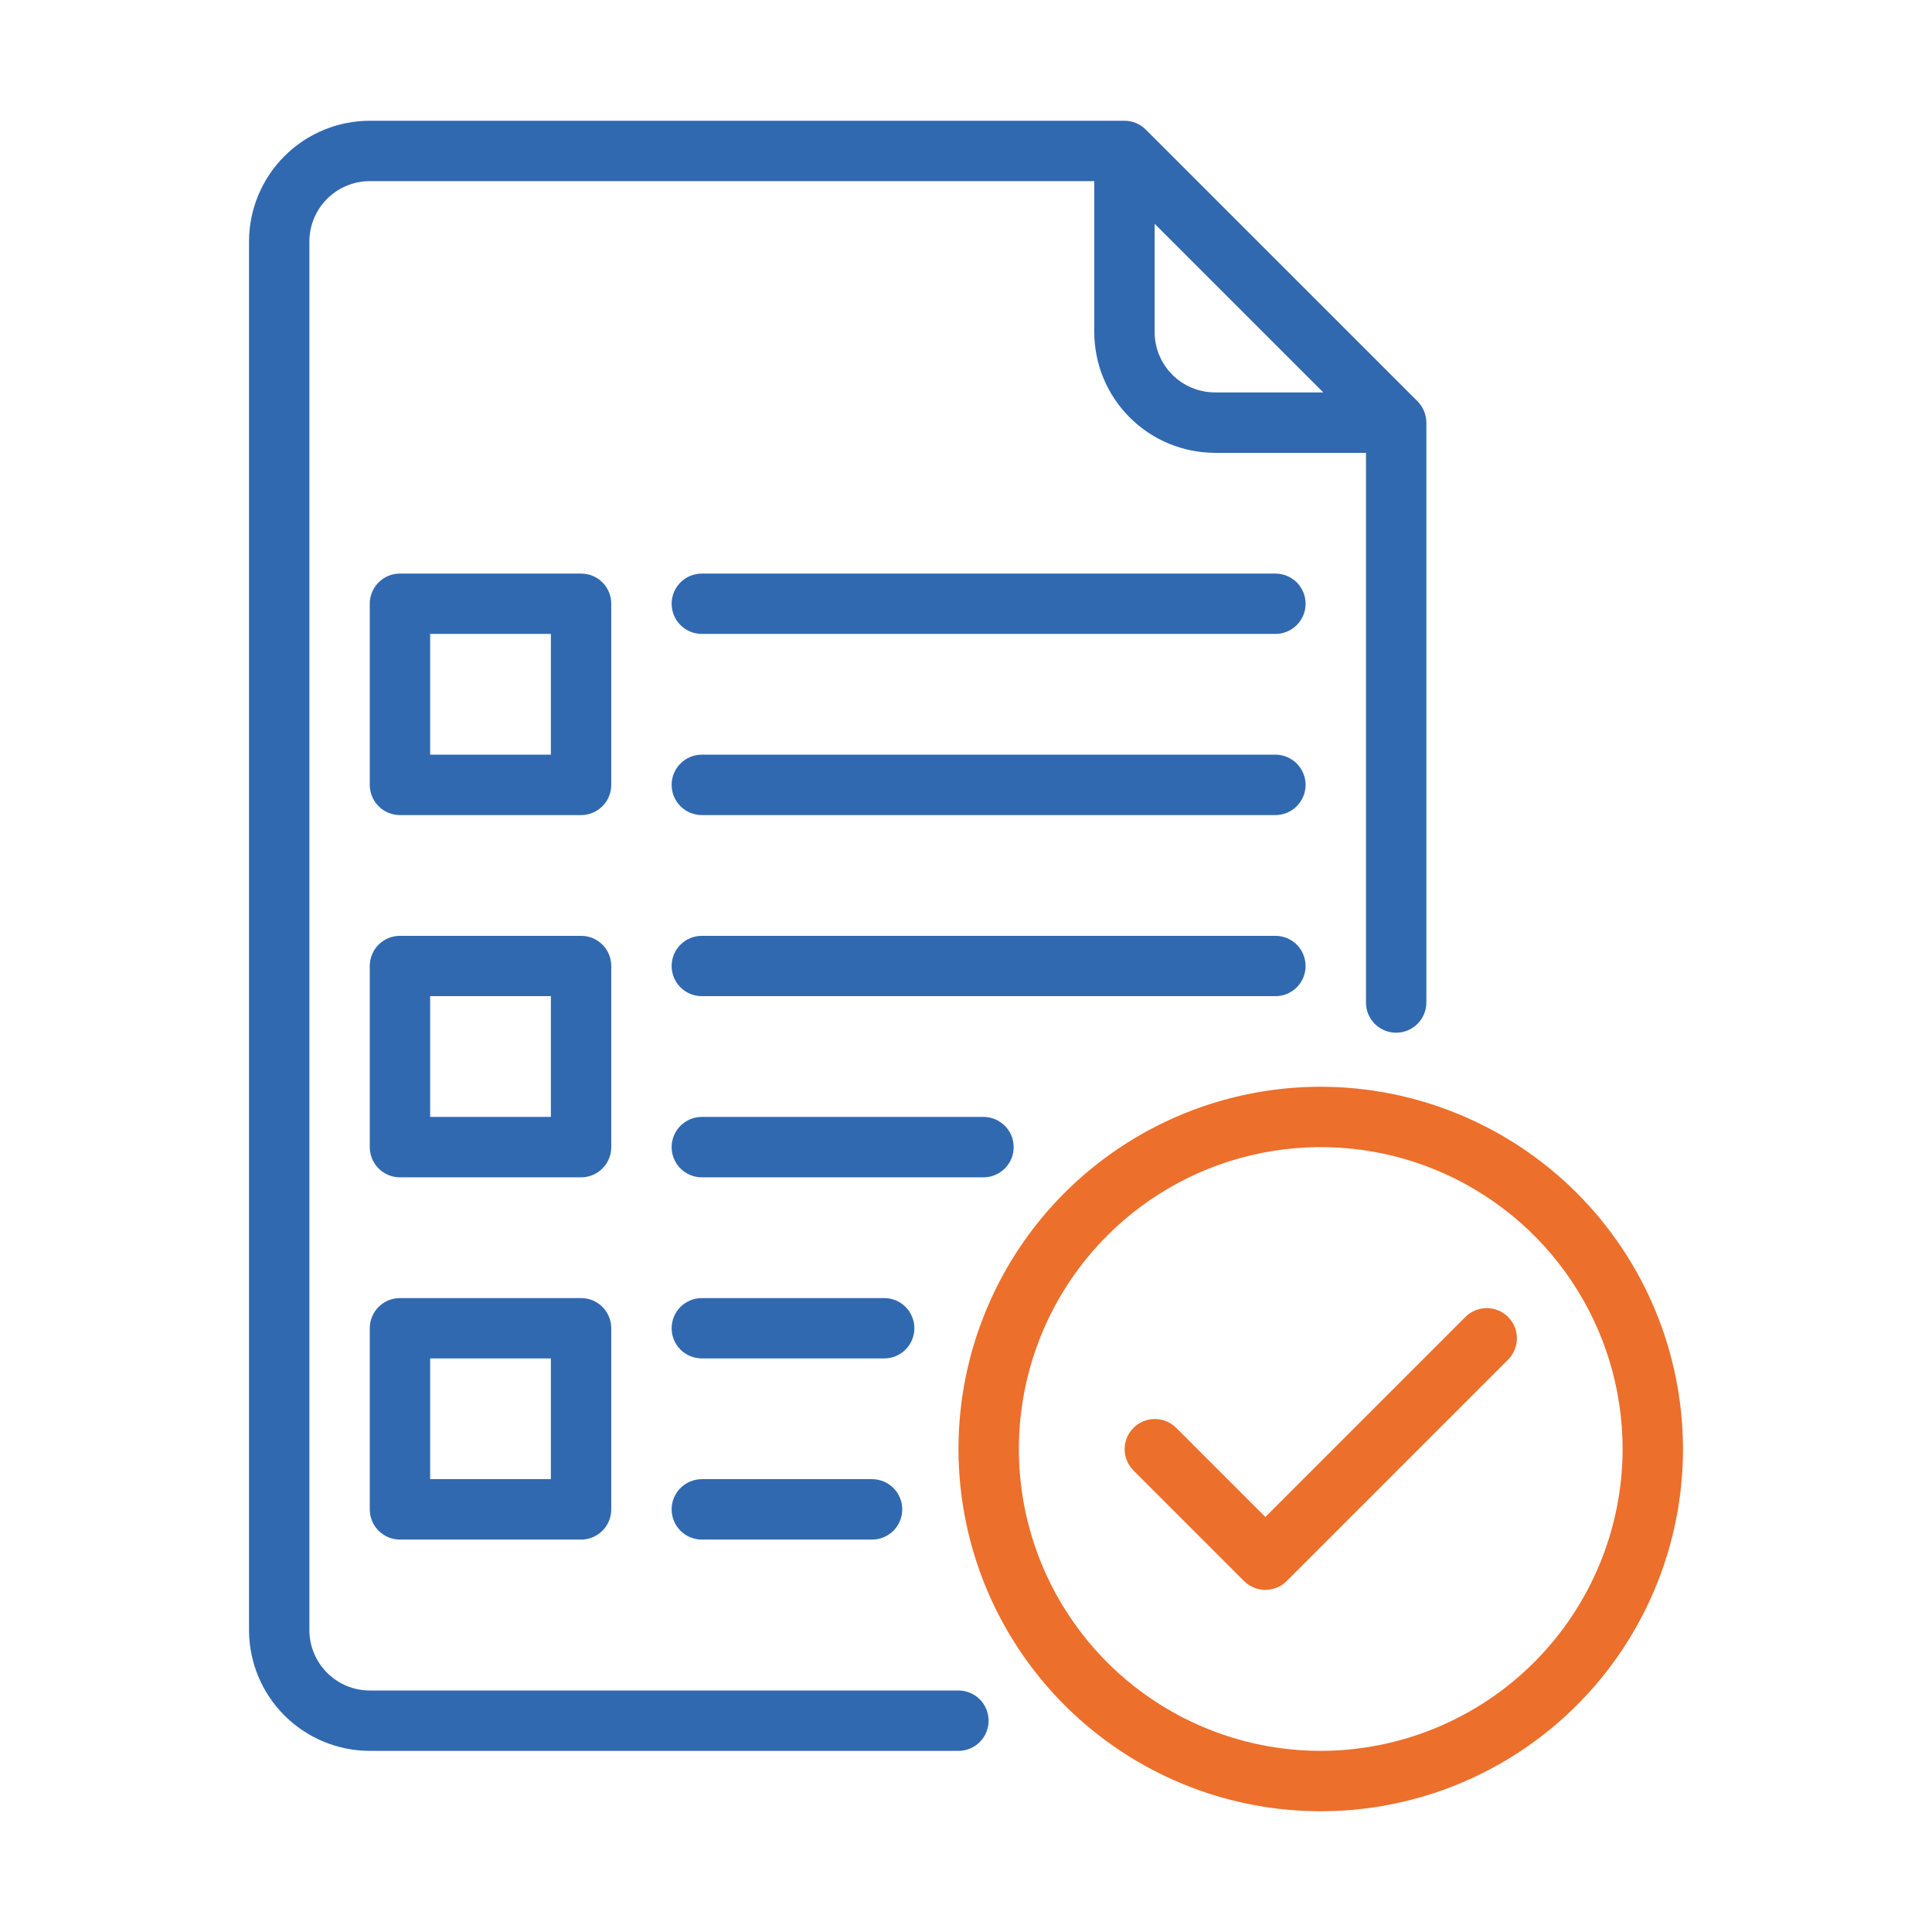
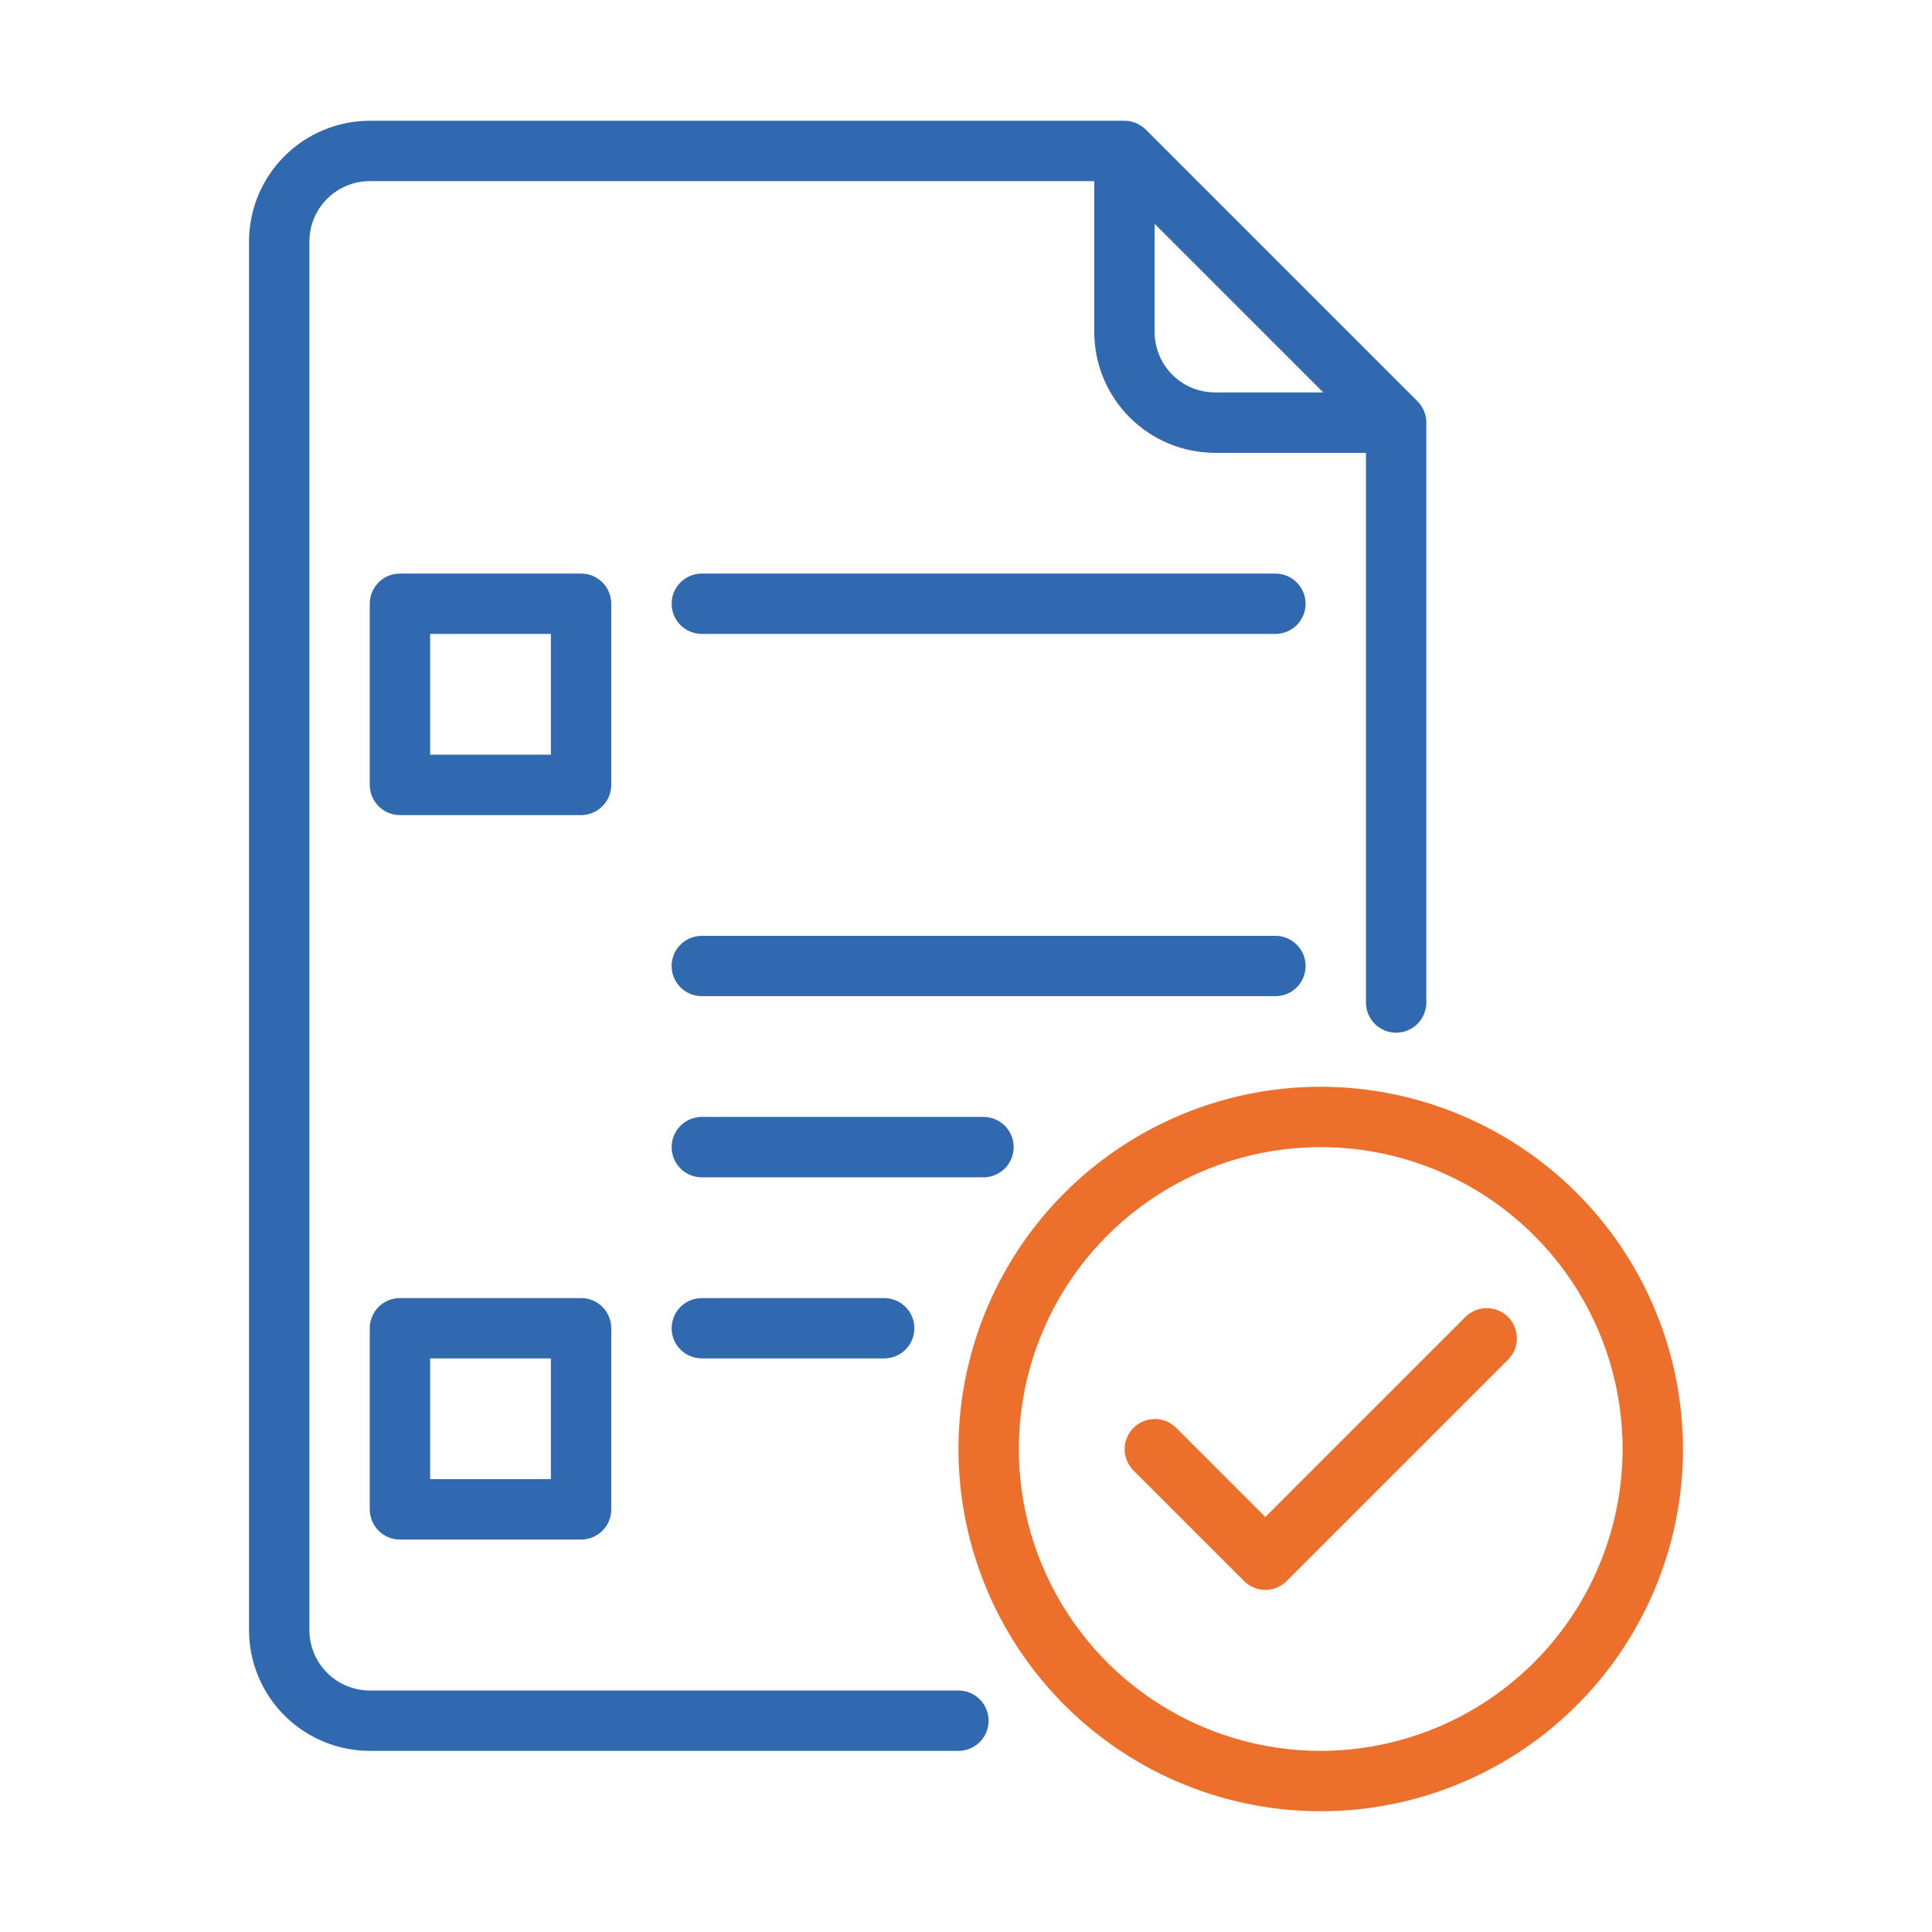
<svg xmlns="http://www.w3.org/2000/svg" width="36" height="36" viewBox="0 0 36 36" fill="none">
  <path d="M17.859 31.5H6.89C6.592 31.5 6.306 31.381 6.095 31.17C5.884 30.959 5.765 30.673 5.765 30.375V4.5C5.765 4.202 5.884 3.916 6.095 3.705C6.306 3.494 6.592 3.375 6.89 3.375H20.39V6.188C20.391 6.784 20.628 7.356 21.05 7.778C21.472 8.2 22.044 8.437 22.64 8.438H25.453V18.681C25.453 18.83 25.512 18.973 25.617 19.078C25.723 19.184 25.866 19.243 26.015 19.243C26.164 19.243 26.307 19.184 26.413 19.078C26.518 18.973 26.578 18.83 26.578 18.681V7.875C26.578 7.726 26.518 7.583 26.413 7.477L21.35 2.415C21.298 2.363 21.236 2.321 21.168 2.293C21.1 2.265 21.026 2.25 20.953 2.25H6.89C6.294 2.251 5.722 2.488 5.3 2.91C4.878 3.332 4.641 3.903 4.64 4.5V30.375C4.641 30.971 4.878 31.544 5.3 31.965C5.722 32.387 6.294 32.624 6.89 32.625H17.859C18.008 32.625 18.151 32.566 18.257 32.46C18.362 32.355 18.421 32.212 18.421 32.062C18.421 31.913 18.362 31.77 18.257 31.665C18.151 31.559 18.008 31.5 17.859 31.5ZM21.515 6.188V4.17L24.657 7.312H22.64C22.342 7.312 22.056 7.194 21.845 6.983C21.634 6.772 21.515 6.486 21.515 6.188Z" fill="#3069B0" />
  <path d="M23.765 10.688H13.078C12.928 10.688 12.785 10.747 12.68 10.852C12.574 10.958 12.515 11.101 12.515 11.25C12.515 11.399 12.574 11.542 12.68 11.648C12.785 11.753 12.928 11.812 13.078 11.812H23.765C23.914 11.812 24.057 11.753 24.163 11.648C24.268 11.542 24.328 11.399 24.328 11.25C24.328 11.101 24.268 10.958 24.163 10.852C24.057 10.747 23.914 10.688 23.765 10.688Z" fill="#3069B0" />
-   <path d="M23.765 14.062H13.078C12.928 14.062 12.785 14.122 12.68 14.227C12.574 14.333 12.515 14.476 12.515 14.625C12.515 14.774 12.574 14.917 12.68 15.023C12.785 15.128 12.928 15.188 13.078 15.188H23.765C23.914 15.188 24.057 15.128 24.163 15.023C24.268 14.917 24.328 14.774 24.328 14.625C24.328 14.476 24.268 14.333 24.163 14.227C24.057 14.122 23.914 14.062 23.765 14.062Z" fill="#3069B0" />
  <path d="M11.39 11.25C11.39 11.176 11.376 11.103 11.347 11.035C11.319 10.966 11.278 10.904 11.225 10.852C11.173 10.8 11.111 10.758 11.043 10.73C10.975 10.702 10.902 10.688 10.828 10.688H7.453C7.379 10.688 7.306 10.702 7.237 10.73C7.169 10.758 7.107 10.8 7.055 10.852C7.003 10.904 6.961 10.966 6.933 11.035C6.905 11.103 6.89 11.176 6.89 11.25V14.625C6.89 14.699 6.905 14.772 6.933 14.84C6.961 14.909 7.003 14.971 7.055 15.023C7.107 15.075 7.169 15.117 7.237 15.145C7.306 15.173 7.379 15.188 7.453 15.188H10.828C10.902 15.188 10.975 15.173 11.043 15.145C11.111 15.117 11.173 15.075 11.225 15.023C11.278 14.971 11.319 14.909 11.347 14.84C11.376 14.772 11.39 14.699 11.39 14.625V11.25ZM10.265 14.062H8.015V11.812H10.265V14.062Z" fill="#3069B0" />
  <path d="M24.328 18C24.328 17.926 24.313 17.853 24.285 17.785C24.257 17.716 24.215 17.654 24.163 17.602C24.111 17.55 24.049 17.509 23.98 17.48C23.912 17.452 23.839 17.438 23.765 17.438H13.078C12.928 17.438 12.785 17.497 12.68 17.602C12.574 17.708 12.515 17.851 12.515 18C12.515 18.149 12.574 18.292 12.68 18.398C12.785 18.503 12.928 18.562 13.078 18.562H23.765C23.839 18.562 23.912 18.548 23.98 18.52C24.049 18.491 24.111 18.45 24.163 18.398C24.215 18.346 24.257 18.284 24.285 18.215C24.313 18.147 24.328 18.074 24.328 18Z" fill="#3069B0" />
  <path d="M18.888 21.375C18.888 21.301 18.874 21.228 18.846 21.16C18.817 21.091 18.776 21.029 18.724 20.977C18.671 20.925 18.609 20.884 18.541 20.855C18.473 20.827 18.4 20.812 18.326 20.812H13.078C12.928 20.812 12.785 20.872 12.68 20.977C12.574 21.083 12.515 21.226 12.515 21.375C12.515 21.524 12.574 21.667 12.68 21.773C12.785 21.878 12.928 21.938 13.078 21.938H18.326C18.4 21.938 18.473 21.923 18.541 21.895C18.609 21.866 18.671 21.825 18.724 21.773C18.776 21.721 18.817 21.659 18.846 21.59C18.874 21.522 18.888 21.449 18.888 21.375Z" fill="#3069B0" />
-   <path d="M11.39 18C11.39 17.926 11.376 17.853 11.347 17.785C11.319 17.716 11.278 17.654 11.225 17.602C11.173 17.55 11.111 17.509 11.043 17.48C10.975 17.452 10.902 17.438 10.828 17.438H7.453C7.379 17.438 7.306 17.452 7.237 17.48C7.169 17.509 7.107 17.55 7.055 17.602C7.003 17.654 6.961 17.716 6.933 17.785C6.905 17.853 6.89 17.926 6.89 18V21.375C6.89 21.449 6.905 21.522 6.933 21.59C6.961 21.659 7.003 21.721 7.055 21.773C7.107 21.825 7.169 21.866 7.237 21.895C7.306 21.923 7.379 21.938 7.453 21.938H10.828C10.902 21.938 10.975 21.923 11.043 21.895C11.111 21.866 11.173 21.825 11.225 21.773C11.278 21.721 11.319 21.659 11.347 21.59C11.376 21.522 11.39 21.449 11.39 21.375V18ZM10.265 20.812H8.015V18.562H10.265V20.812Z" fill="#3069B0" />
  <path d="M17.038 24.75C17.038 24.676 17.023 24.603 16.995 24.535C16.967 24.466 16.925 24.404 16.873 24.352C16.821 24.3 16.759 24.259 16.69 24.23C16.622 24.202 16.549 24.188 16.475 24.188H13.078C12.928 24.188 12.785 24.247 12.68 24.352C12.574 24.458 12.515 24.601 12.515 24.75C12.515 24.899 12.574 25.042 12.68 25.148C12.785 25.253 12.928 25.312 13.078 25.312H16.475C16.549 25.312 16.622 25.298 16.69 25.27C16.759 25.241 16.821 25.2 16.873 25.148C16.925 25.096 16.967 25.034 16.995 24.965C17.023 24.897 17.038 24.824 17.038 24.75Z" fill="#3069B0" />
-   <path d="M13.078 27.562C12.928 27.562 12.785 27.622 12.68 27.727C12.574 27.833 12.515 27.976 12.515 28.125C12.515 28.274 12.574 28.417 12.68 28.523C12.785 28.628 12.928 28.688 13.078 28.688H16.25C16.399 28.688 16.542 28.628 16.648 28.523C16.753 28.417 16.812 28.274 16.812 28.125C16.812 27.976 16.753 27.833 16.648 27.727C16.542 27.622 16.399 27.562 16.25 27.562H13.078Z" fill="#3069B0" />
  <path d="M10.828 24.188H7.453C7.379 24.188 7.306 24.202 7.237 24.23C7.169 24.259 7.107 24.3 7.055 24.352C7.003 24.404 6.961 24.466 6.933 24.535C6.905 24.603 6.89 24.676 6.89 24.75V28.125C6.89 28.199 6.905 28.272 6.933 28.34C6.961 28.409 7.003 28.471 7.055 28.523C7.107 28.575 7.169 28.616 7.237 28.645C7.306 28.673 7.379 28.688 7.453 28.688H10.828C10.902 28.688 10.975 28.673 11.043 28.645C11.111 28.616 11.173 28.575 11.225 28.523C11.278 28.471 11.319 28.409 11.347 28.34C11.376 28.272 11.39 28.199 11.39 28.125V24.75C11.39 24.676 11.376 24.603 11.347 24.535C11.319 24.466 11.278 24.404 11.225 24.352C11.173 24.3 11.111 24.259 11.043 24.23C10.975 24.202 10.902 24.188 10.828 24.188ZM10.265 27.562H8.015V25.312H10.265V27.562Z" fill="#3069B0" />
  <path d="M24.61 20.25C23.275 20.25 21.97 20.646 20.86 21.388C19.75 22.129 18.885 23.183 18.374 24.417C17.863 25.65 17.729 27.008 17.99 28.317C18.25 29.626 18.893 30.829 19.837 31.773C20.781 32.717 21.984 33.36 23.293 33.62C24.602 33.881 25.96 33.747 27.193 33.236C28.426 32.725 29.481 31.86 30.222 30.75C30.964 29.64 31.36 28.335 31.36 27C31.358 25.21 30.646 23.495 29.381 22.229C28.115 20.964 26.399 20.252 24.61 20.25ZM24.61 32.625C23.497 32.625 22.41 32.295 21.485 31.677C20.56 31.059 19.839 30.18 19.413 29.153C18.987 28.125 18.876 26.994 19.093 25.903C19.31 24.811 19.846 23.809 20.632 23.023C21.419 22.236 22.421 21.7 23.512 21.483C24.604 21.266 25.735 21.377 26.762 21.803C27.79 22.229 28.669 22.95 29.287 23.875C29.905 24.8 30.235 25.887 30.235 27C30.233 28.491 29.64 29.921 28.585 30.976C27.531 32.03 26.101 32.623 24.61 32.625Z" fill="#EC6F2B" />
  <path d="M27.305 24.54L23.578 28.267L21.913 26.602C21.807 26.498 21.665 26.441 21.517 26.441C21.368 26.442 21.226 26.501 21.121 26.606C21.016 26.711 20.957 26.853 20.956 27.001C20.956 27.149 21.014 27.292 21.118 27.398L23.18 29.46C23.233 29.512 23.295 29.554 23.363 29.582C23.431 29.61 23.504 29.625 23.578 29.625C23.652 29.625 23.725 29.61 23.794 29.582C23.862 29.554 23.924 29.512 23.976 29.46L28.101 25.335C28.206 25.23 28.265 25.087 28.265 24.938C28.265 24.788 28.206 24.645 28.101 24.54C27.995 24.434 27.852 24.375 27.703 24.375C27.554 24.375 27.411 24.434 27.305 24.54Z" fill="#EC6F2B" />
</svg>